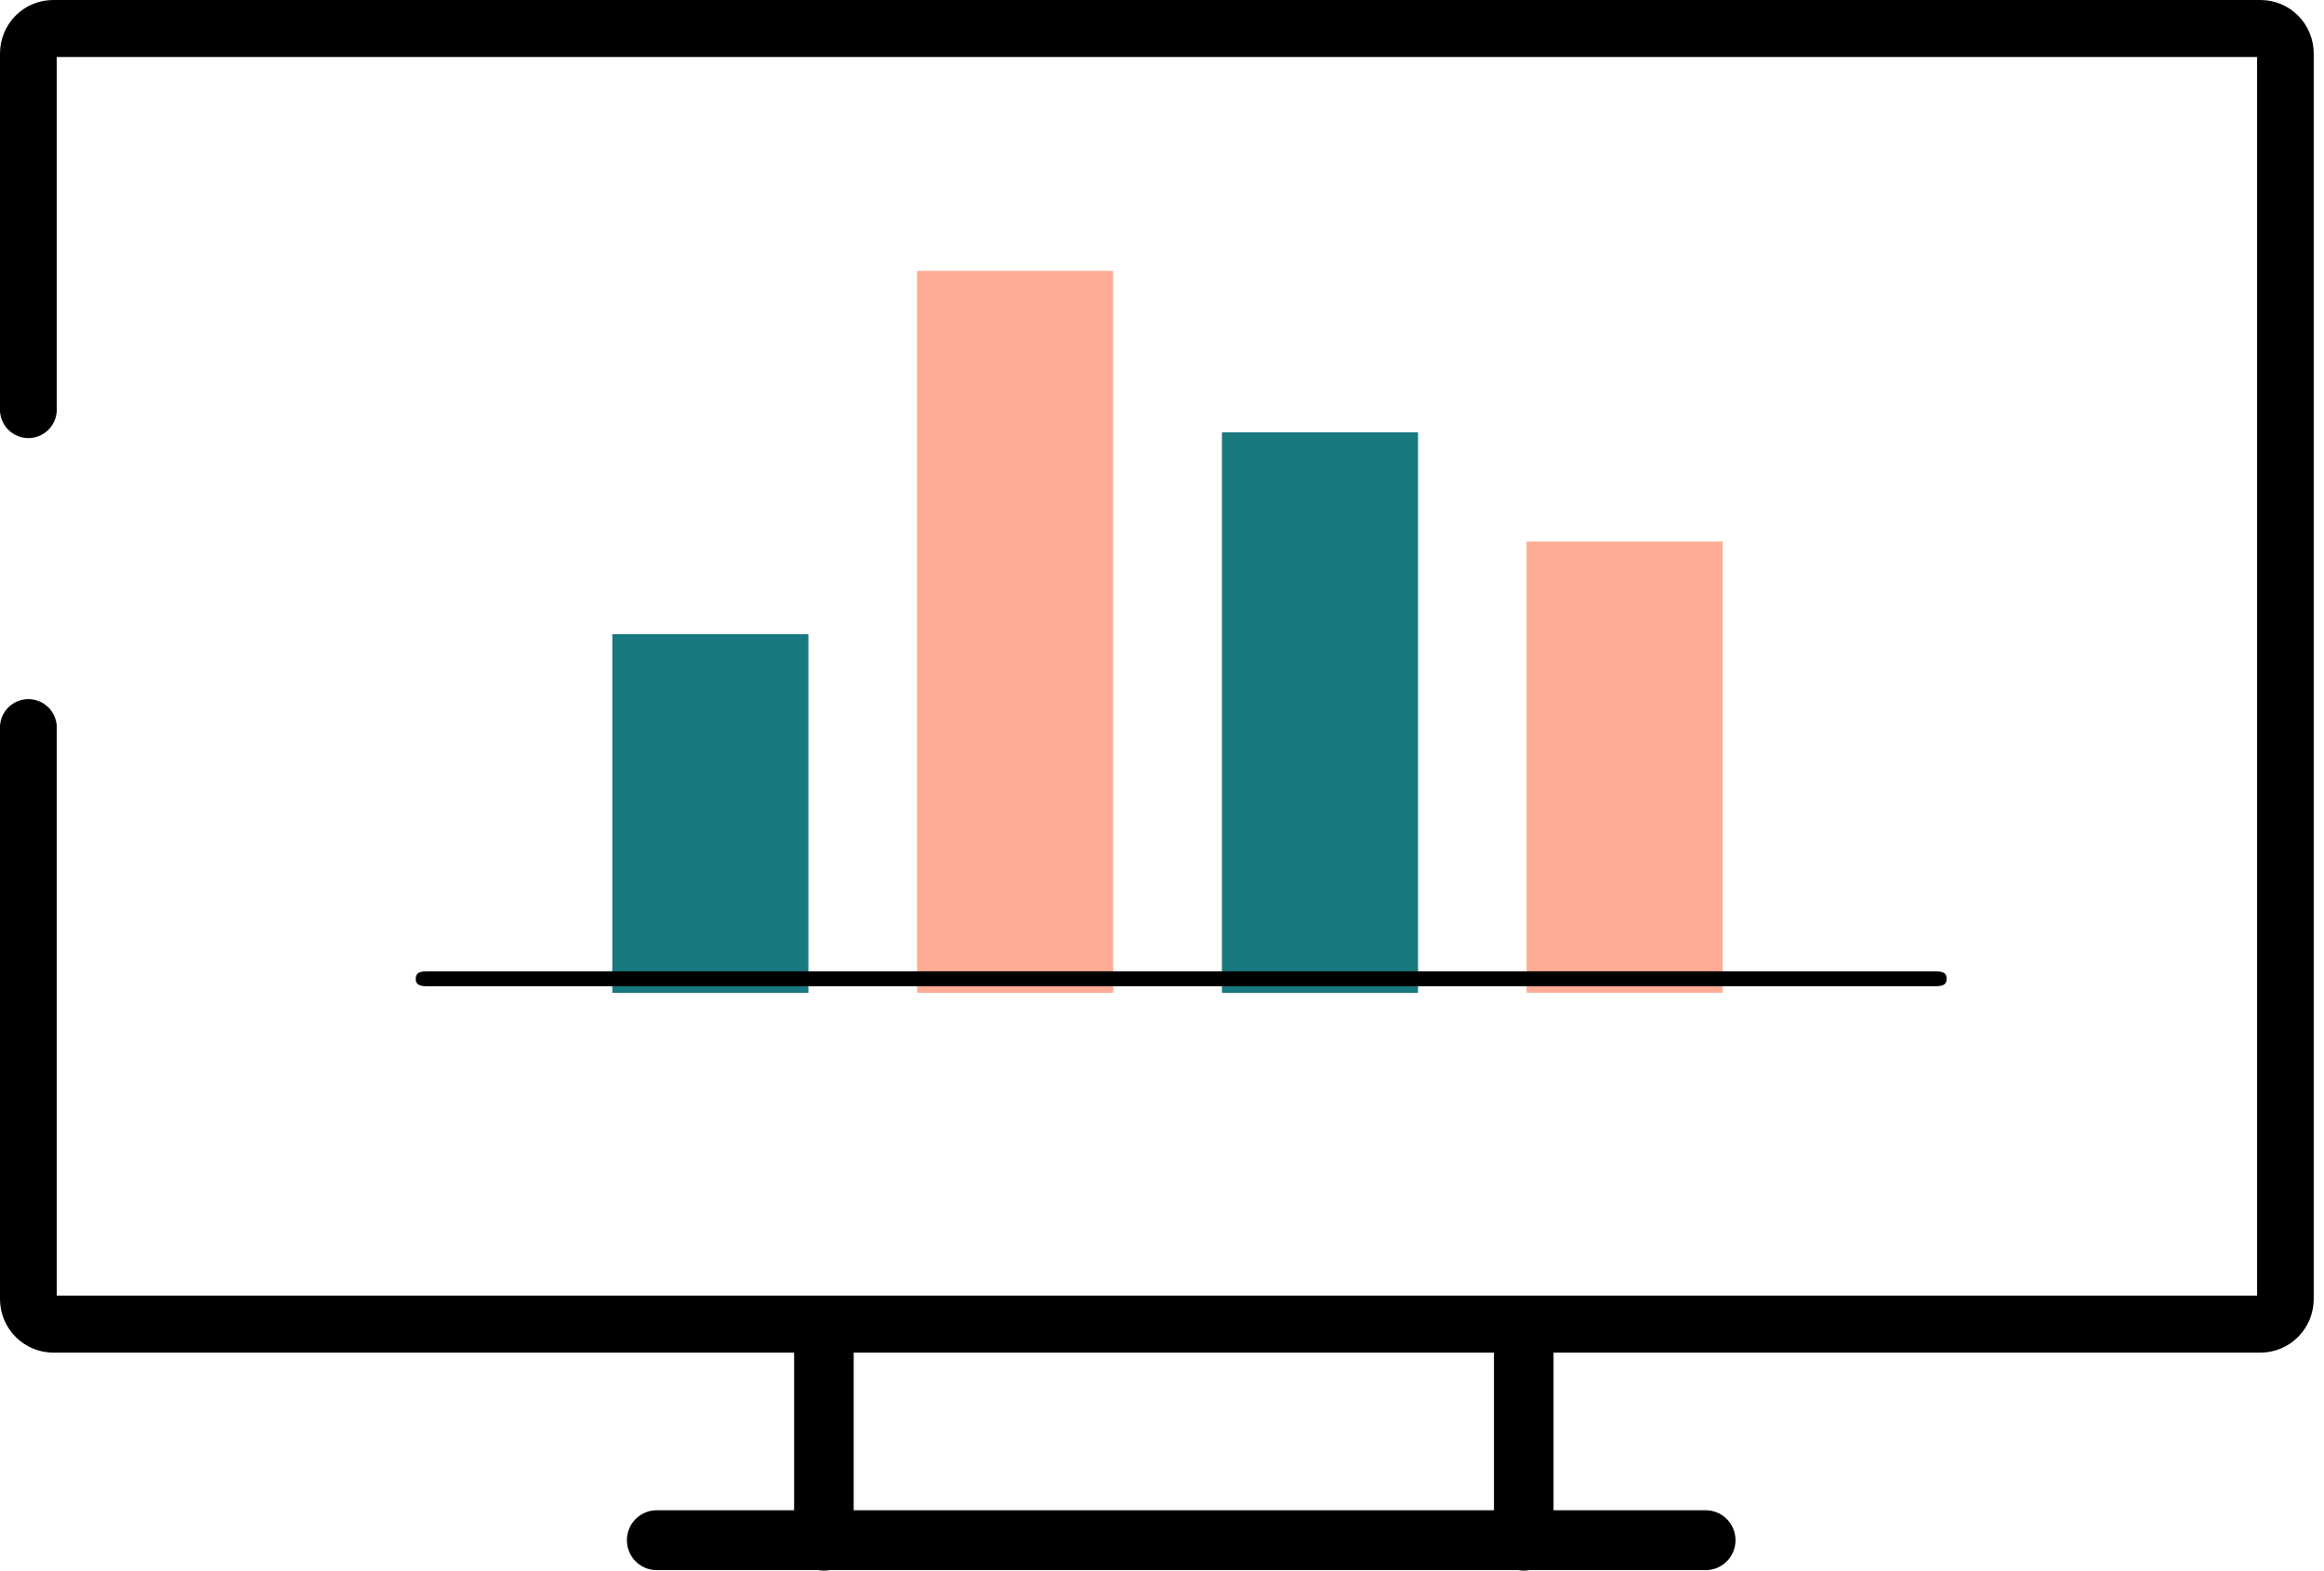
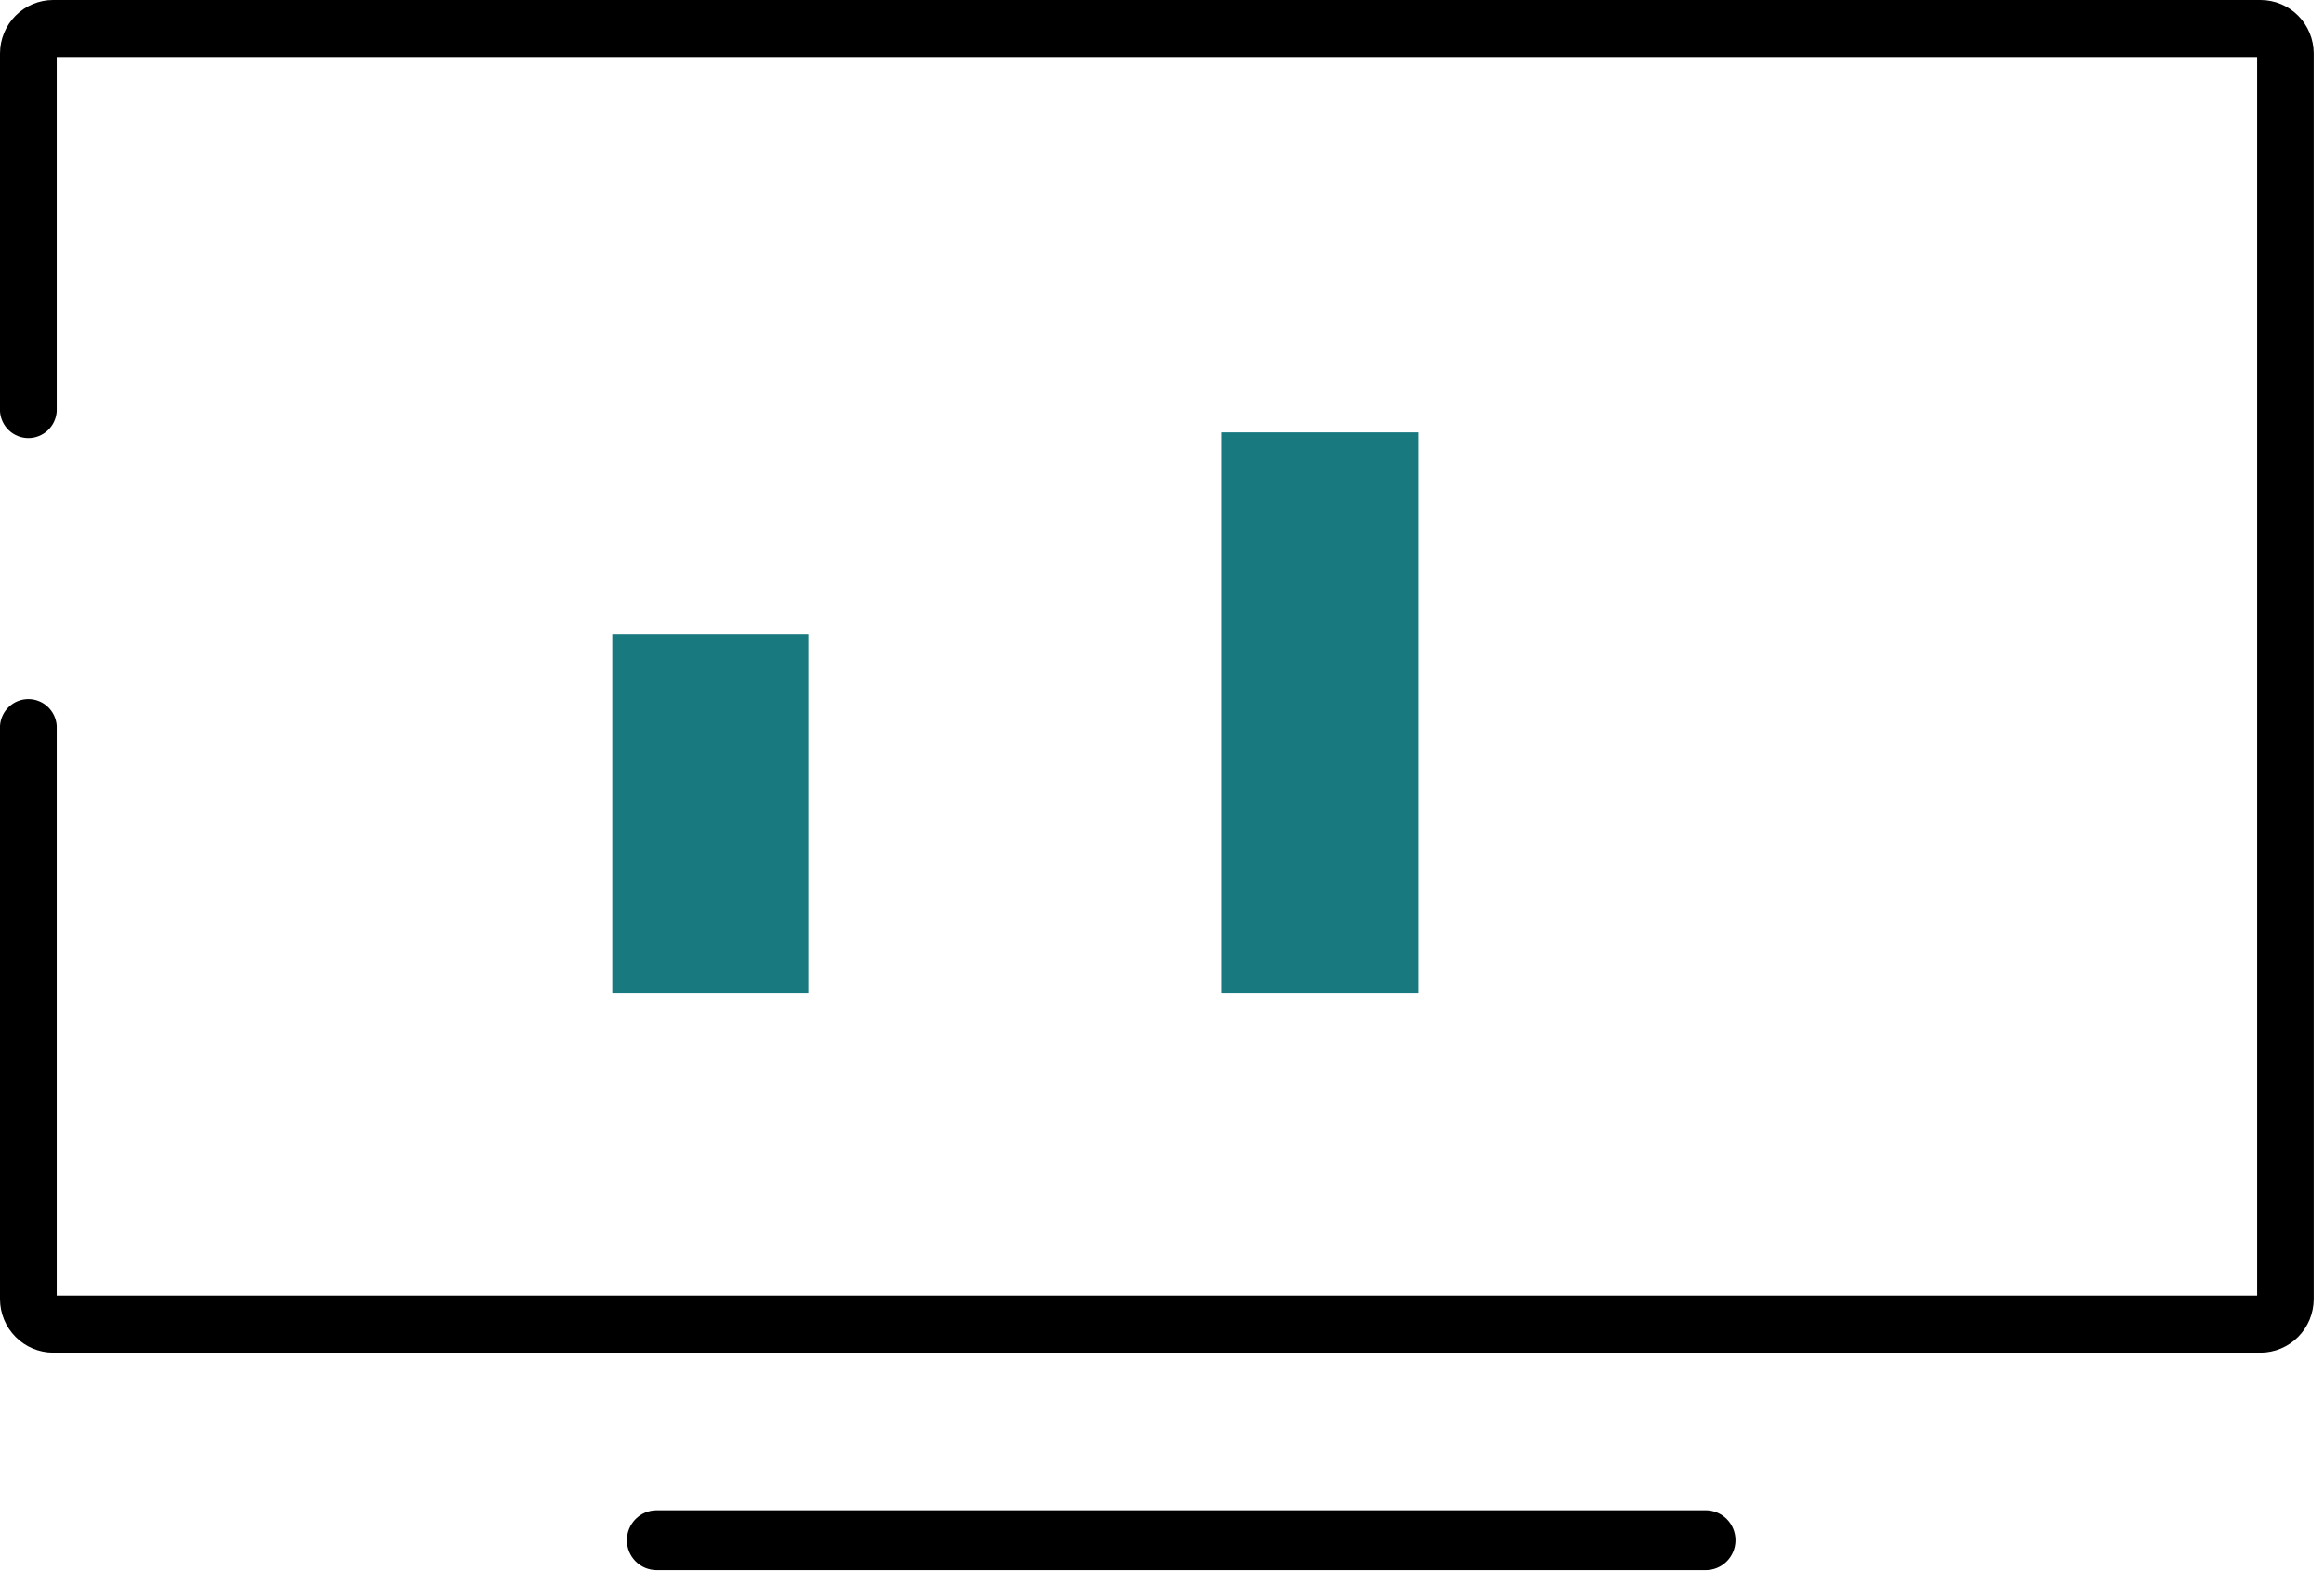
<svg xmlns="http://www.w3.org/2000/svg" width="182" height="123" viewBox="0 0 182 123" fill="none">
  <path d="M63.309 49.664H47.951V77.756H63.309V49.664Z" fill="#18797F" />
-   <path d="M87.18 21.209H71.822V77.756H87.18V21.209Z" fill="#FEAC95" />
  <path d="M111.051 33.86H95.693V77.756H111.051V33.86Z" fill="#18797F" />
-   <path d="M134.91 42.407H119.552V77.744H134.91V42.407Z" fill="#FEAC95" />
  <path d="M177.031 105.93H4.163C3.06 105.926 2.003 105.484 1.223 104.7C0.443 103.916 0.003 102.853 0 101.744L0 56.828C0.041 56.264 0.292 55.736 0.705 55.35C1.117 54.965 1.659 54.751 2.221 54.751C2.784 54.751 3.326 54.965 3.738 55.35C4.151 55.736 4.402 56.264 4.443 56.828V101.463H176.762V4.467H4.443V32.23C4.402 32.795 4.151 33.323 3.738 33.708C3.326 34.093 2.784 34.308 2.221 34.308C1.659 34.308 1.117 34.093 0.705 33.708C0.292 33.323 0.041 32.795 0 32.23L0 4.186C0 3.076 0.439 2.011 1.219 1.226C2 0.441 3.059 0 4.163 0L177.031 0C178.135 0 179.194 0.441 179.974 1.226C180.755 2.011 181.194 3.076 181.194 4.186V101.744C181.191 102.853 180.751 103.916 179.971 104.7C179.191 105.484 178.134 105.926 177.031 105.93Z" fill="black" />
-   <path d="M64.522 123C63.923 123.001 63.347 122.77 62.913 122.355C62.479 121.941 62.22 121.374 62.19 120.773V105.144C62.19 104.522 62.436 103.926 62.873 103.486C63.31 103.046 63.904 102.799 64.522 102.799C65.141 102.799 65.734 103.046 66.171 103.486C66.609 103.926 66.855 104.522 66.855 105.144V120.761C66.827 121.364 66.57 121.934 66.135 122.351C65.701 122.768 65.123 123.001 64.522 123Z" fill="black" />
-   <path d="M119.33 123C118.731 123.001 118.155 122.77 117.721 122.355C117.287 121.941 117.028 121.374 116.998 120.773V105.144C116.998 104.522 117.244 103.926 117.681 103.486C118.119 103.046 118.712 102.799 119.33 102.799C119.949 102.799 120.542 103.046 120.979 103.486C121.417 103.926 121.663 104.522 121.663 105.144V120.761C121.636 121.364 121.378 121.934 120.943 122.351C120.509 122.768 119.931 123.001 119.33 123Z" fill="black" />
  <path d="M133.58 122.965H51.426C50.808 122.965 50.215 122.718 49.777 122.278C49.34 121.839 49.094 121.242 49.094 120.62C49.094 119.998 49.34 119.402 49.777 118.962C50.215 118.522 50.808 118.275 51.426 118.275H133.58C134.199 118.275 134.792 118.522 135.229 118.962C135.667 119.402 135.913 119.998 135.913 120.62C135.913 121.242 135.667 121.839 135.229 122.278C134.792 122.718 134.199 122.965 133.58 122.965Z" fill="black" />
-   <path d="M151.341 77.24H33.666C33.06 77.24 32.558 77.24 32.558 76.654C32.558 76.067 33.06 76.067 33.666 76.067H151.341C151.947 76.067 152.448 76.067 152.448 76.654C152.448 77.24 151.947 77.24 151.341 77.24Z" fill="black" />
</svg>